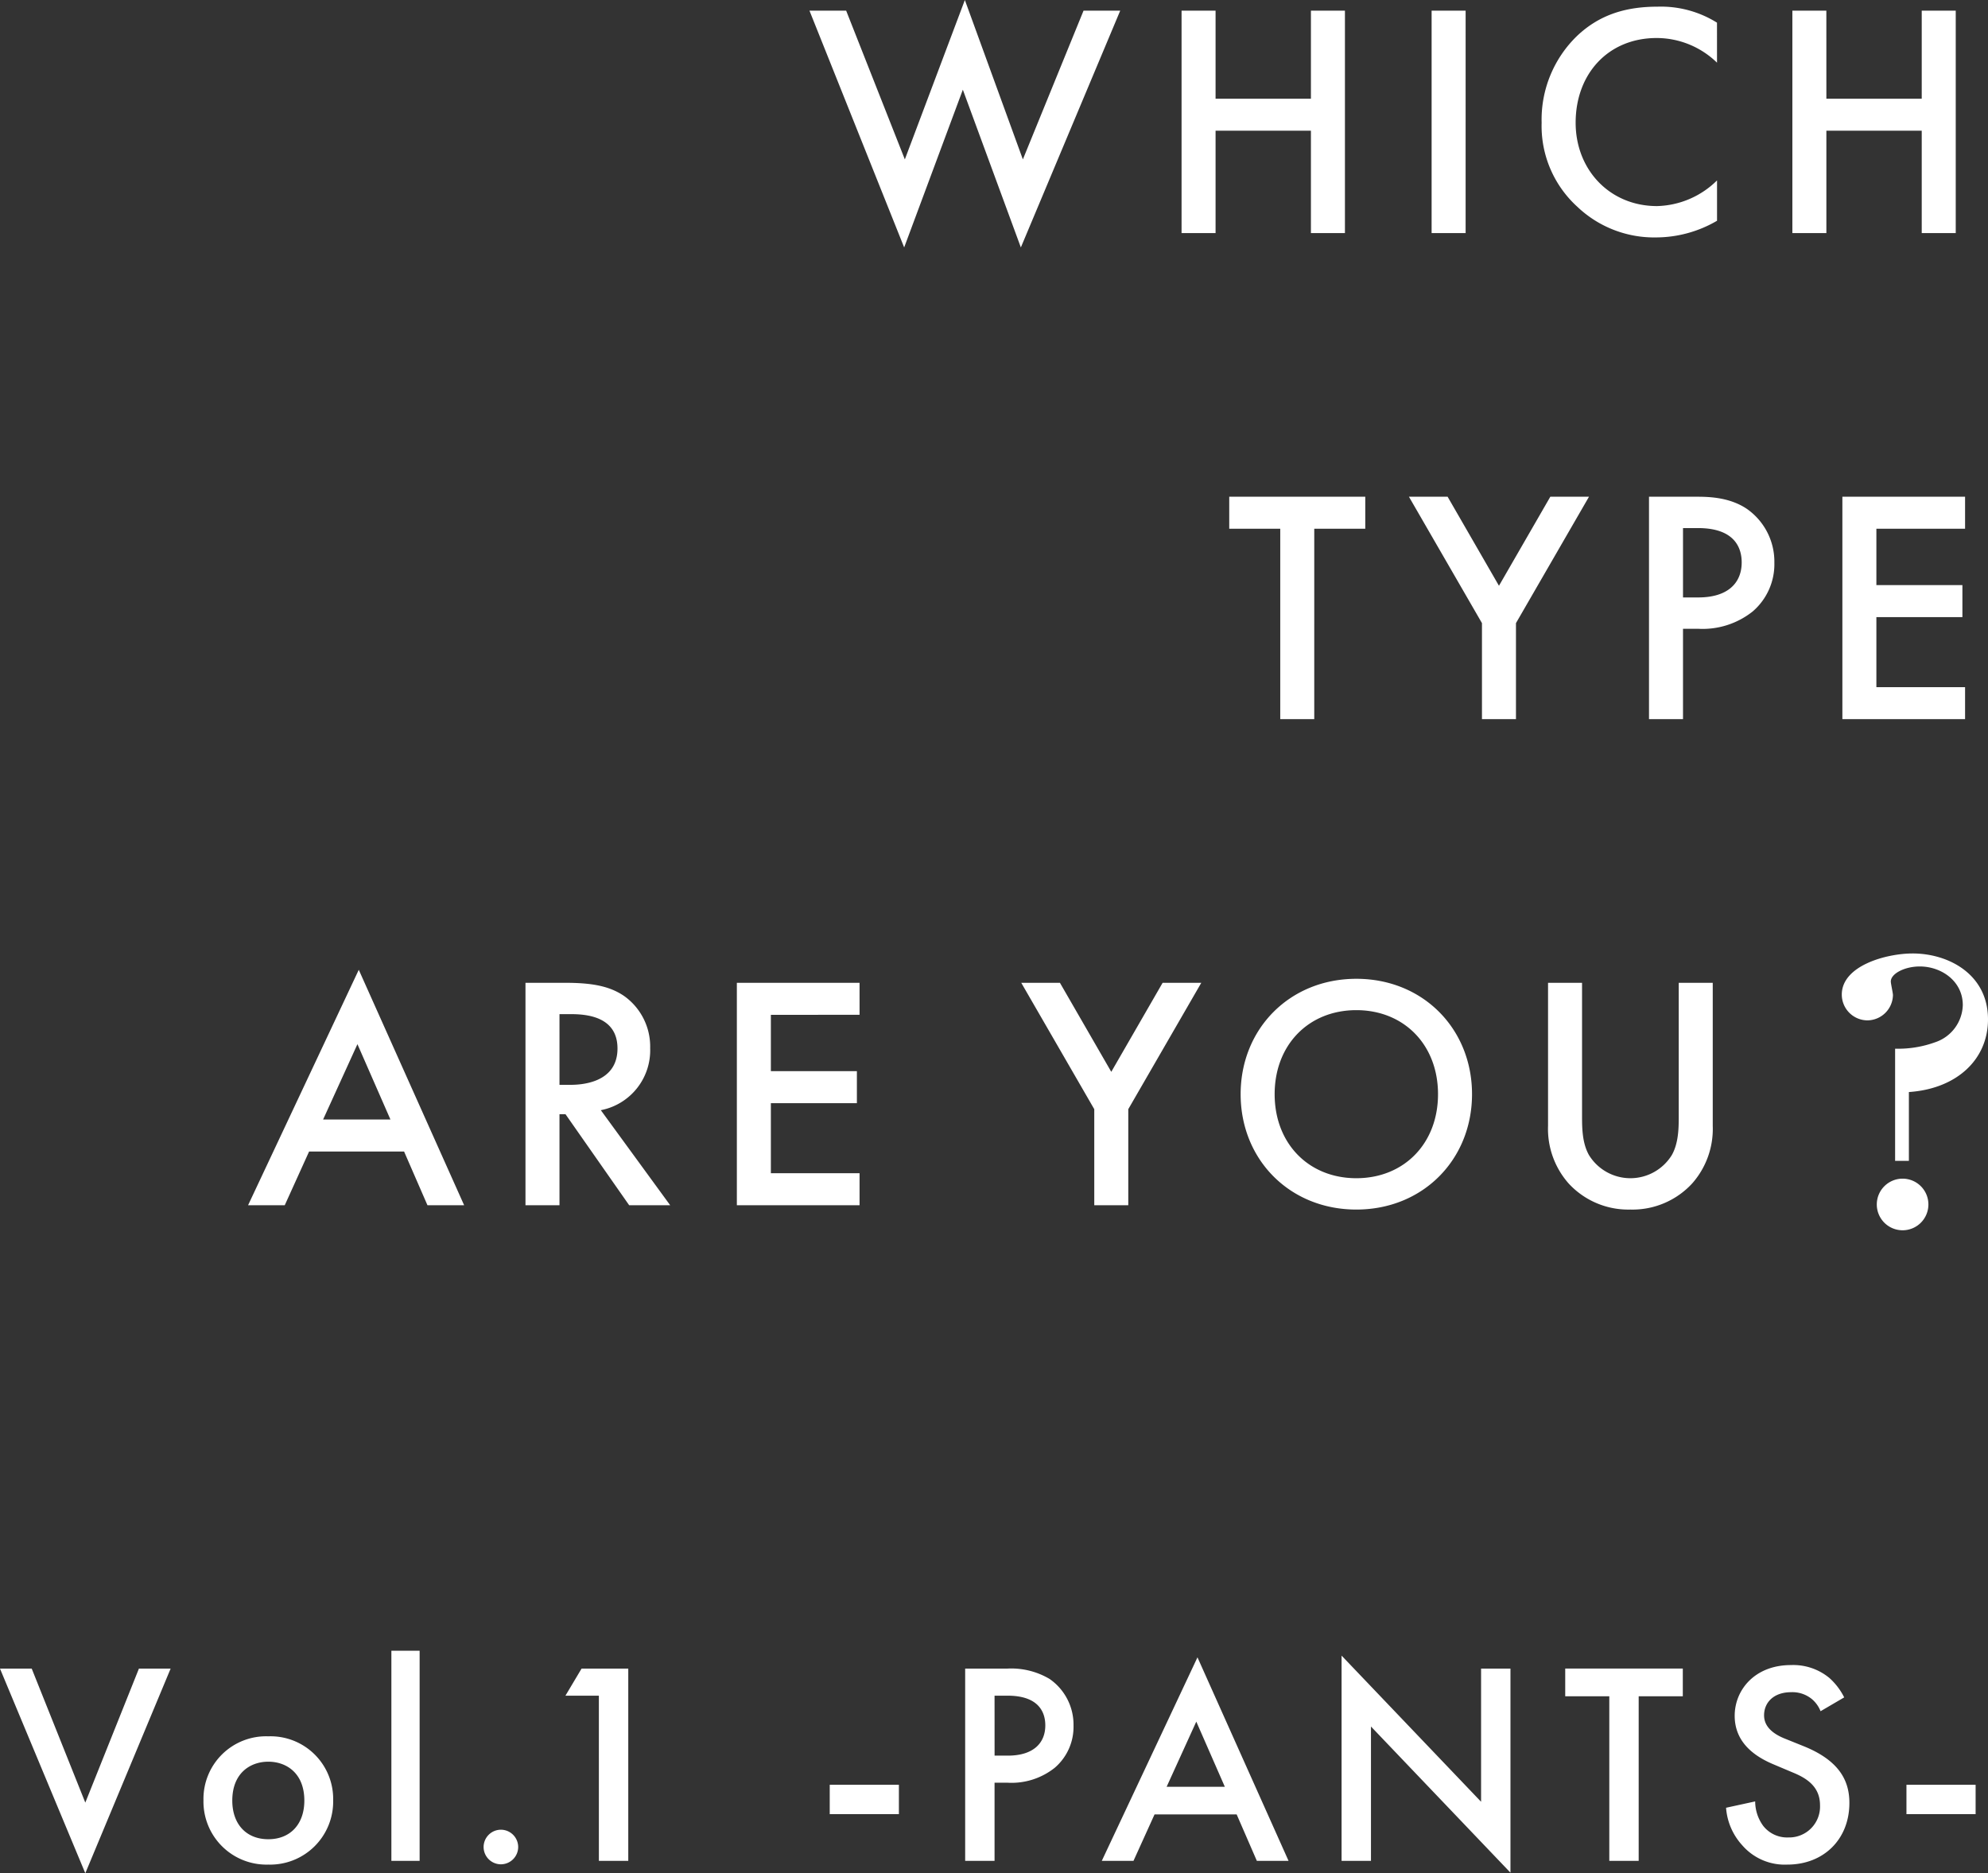
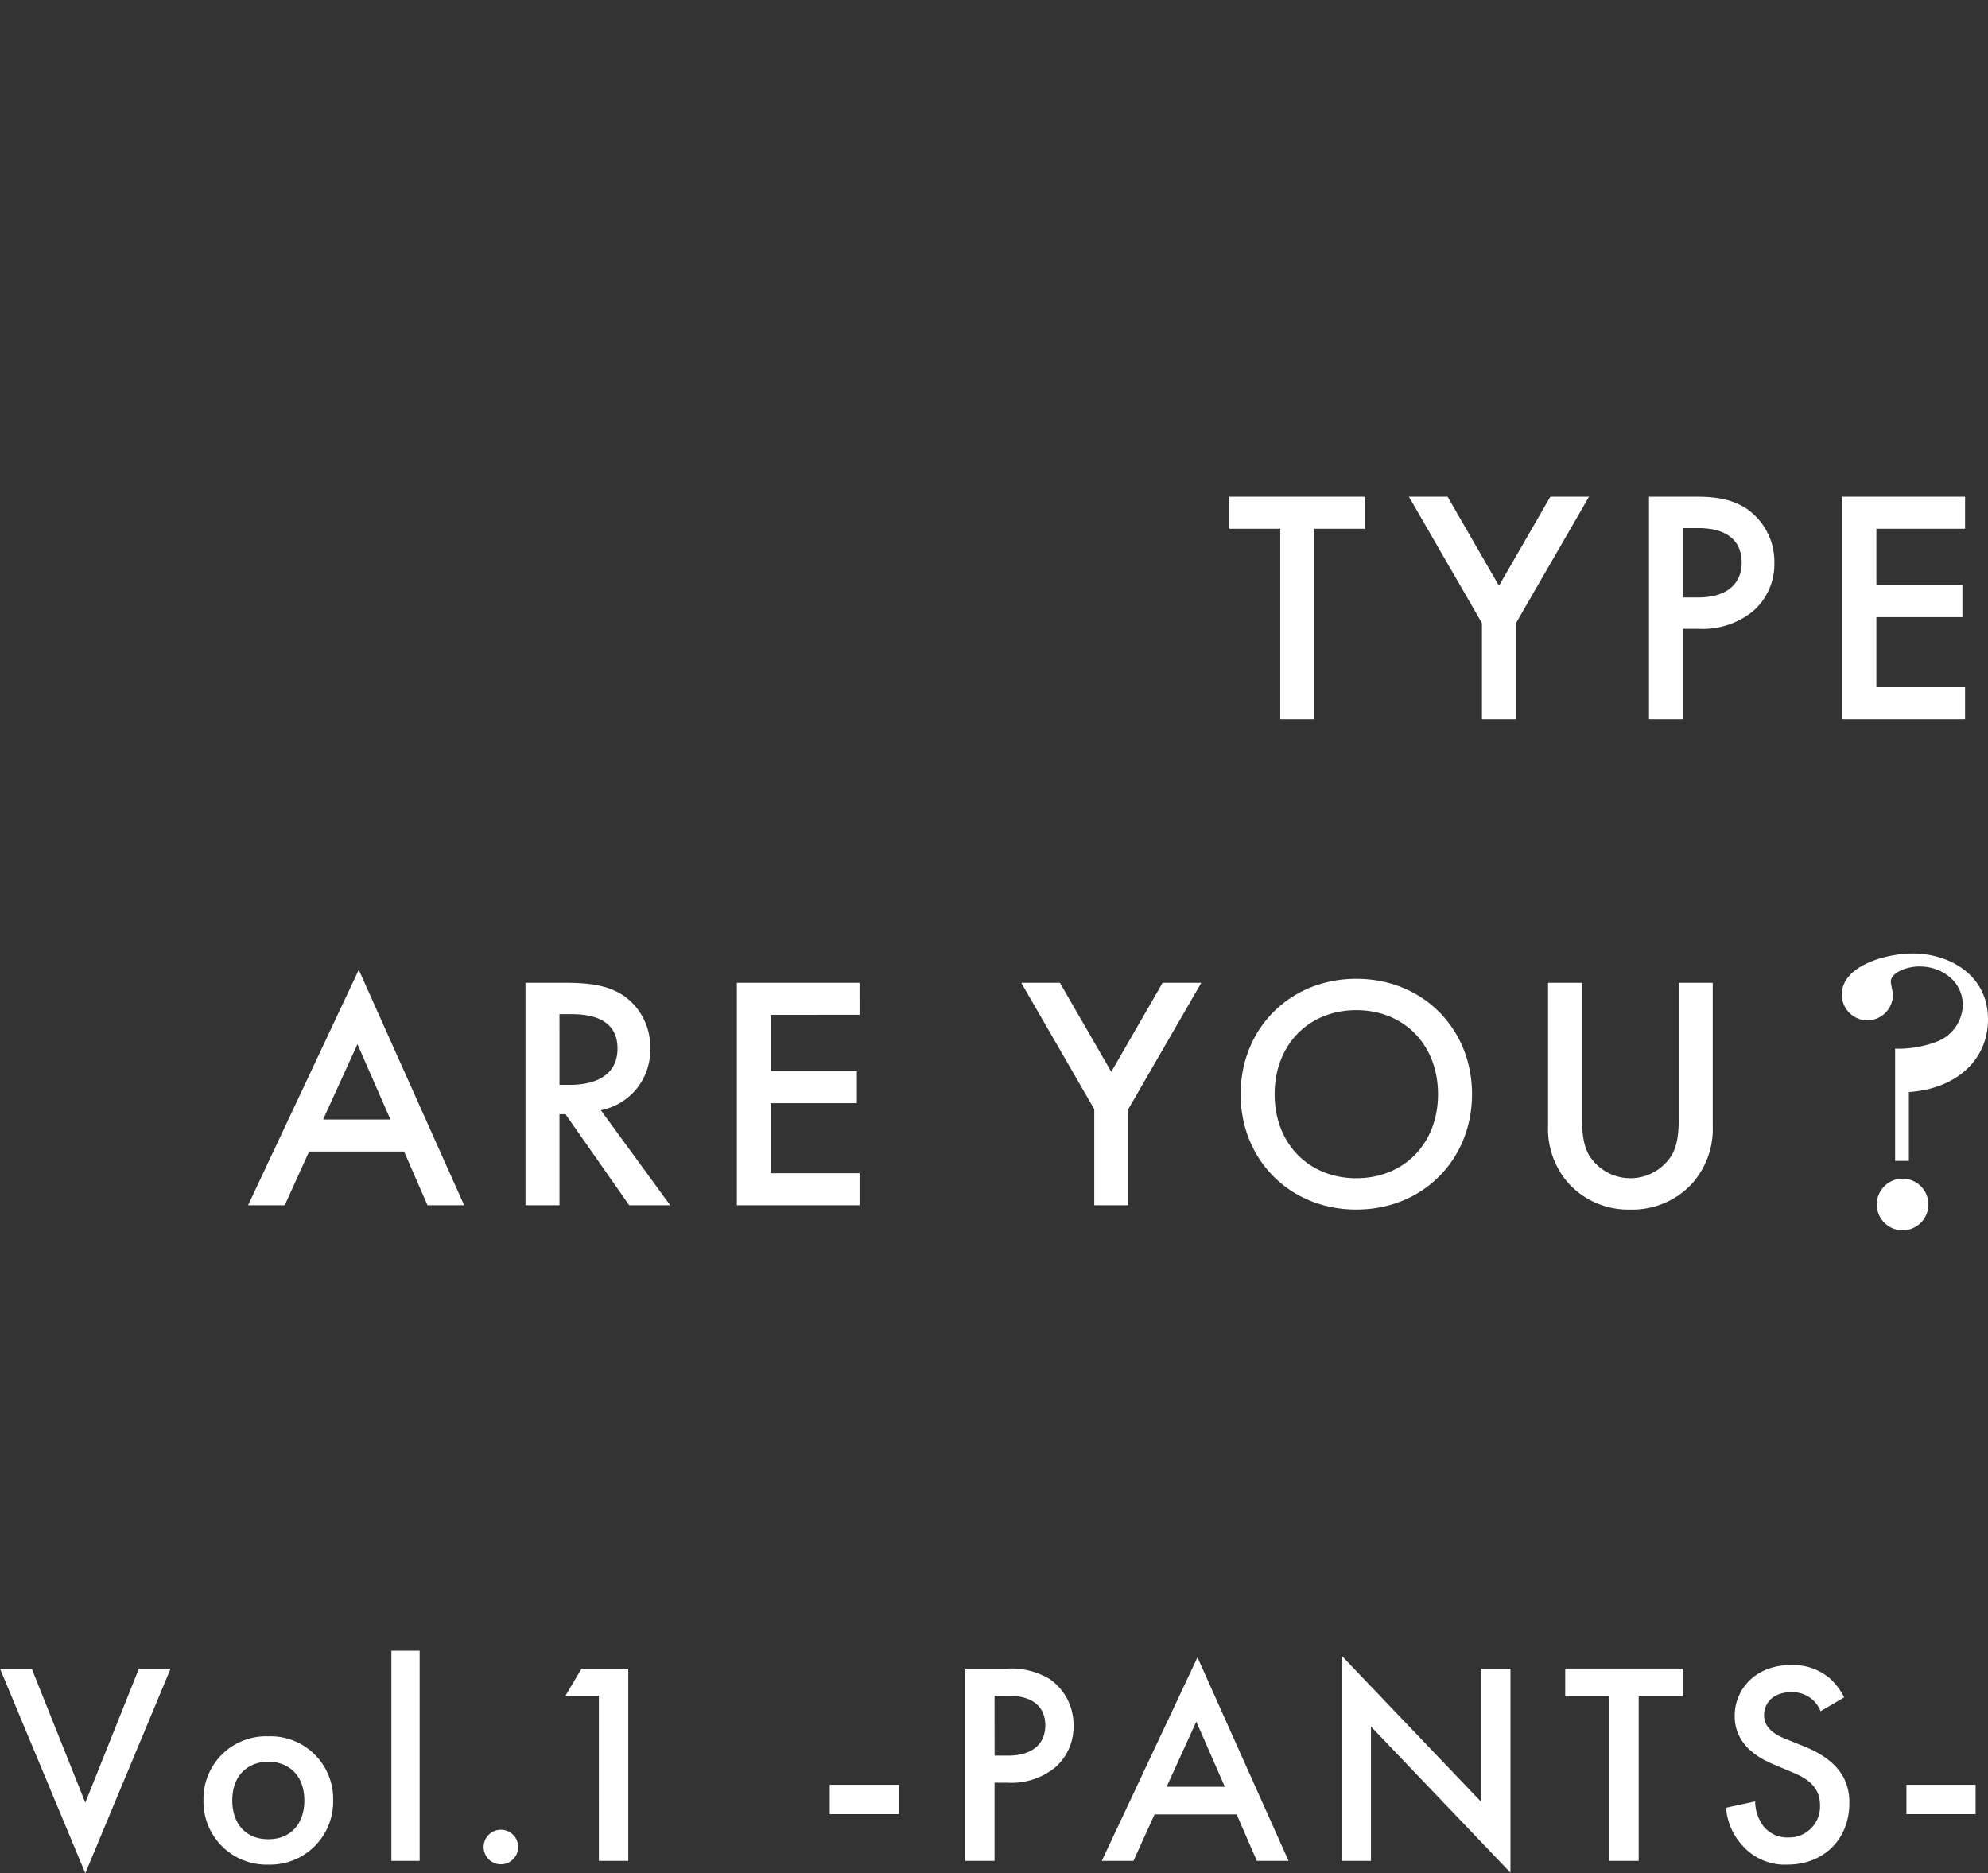
<svg xmlns="http://www.w3.org/2000/svg" width="351.796" height="331.434" viewBox="0 0 351.796 331.434">
  <rect x="0" y="0" width="351.796" height="331.434" fill="#333333" stroke="none" />
  <g id="txt_key01" transform="translate(-546.204 -186.759)">
-     <path id="パス_58" data-name="パス 58" d="M-207.562-39.353l16.756,41.89,10.384-27.907,10.266,27.907,17.582-41.89h-6.49L-169.8-13.039l-10.266-28.2-10.62,28.2-10.384-26.314Zm71.862,0h-6.018V0h6.018V-18.113h16.874V0h6.018V-39.353h-6.018v15.576H-135.7Zm38.232,0V0h6.018V-39.353Zm50.5,2.124a18.7,18.7,0,0,0-10.5-2.832c-5.428,0-10.148,1.3-14.219,5.133A20.591,20.591,0,0,0-78-19.529,19.3,19.3,0,0,0-71.685-4.661,19.715,19.715,0,0,0-57.761.767a21.474,21.474,0,0,0,10.8-2.95V-9.322a15.617,15.617,0,0,1-10.62,4.543c-8.378,0-14.4-6.431-14.4-14.75,0-8.673,5.782-14.986,14.337-14.986a15.342,15.342,0,0,1,10.679,4.366Zm19.352-2.124H-33.63V0h6.018V-18.113h16.874V0H-4.72V-39.353h-6.018v15.576H-27.612Z" transform="translate(897.011 228)" fill="#fff" />
    <path id="パス_59" data-name="パス 59" d="M-109.209-33.689v-5.664h-24.072v5.664h9.027V0h6.018V-33.689ZM-88.559,0h6.018V-16.992L-69.62-39.353h-6.844L-85.55-23.6l-9.086-15.753h-6.844l12.921,22.361ZM-59-39.353V0h6.018V-15.989h2.714a14.205,14.205,0,0,0,9.617-3.068,11.021,11.021,0,0,0,3.835-8.614,11.39,11.39,0,0,0-4.9-9.558c-2.832-1.888-6.195-2.124-8.614-2.124Zm6.018,5.546h2.655c6.844,0,7.729,3.894,7.729,6.077,0,3.658-2.478,6.195-7.67,6.195h-2.714Zm49.914-5.546H-24.78V0H-3.068V-5.664H-18.762v-12.39H-3.54v-5.664H-18.762v-9.971H-3.068Z" transform="translate(897.011 314)" fill="#fff" />
    <path id="パス_39" data-name="パス 39" d="M9.436,16.848a19.191,19.191,0,0,0,7.092-1.141,7.138,7.138,0,0,0,4.885-6.575c0-4.246-3.8-6.833-7.61-6.833-2.663,0-5.129,1.263-5.129,2.663,0,.38.38,2.024.38,2.4a4.566,4.566,0,0,1-4.49,4.474A4.566,4.566,0,0,1,0,7.275C0,2.161,7.853,0,12.541,0c6.331,0,13.332,3.668,13.332,11.658,0,7.092-5.509,12.282-14,12.86V36.693H9.436Zm5.89,27.562a4.566,4.566,0,1,1-4.49-4.566A4.566,4.566,0,0,1,15.326,44.409Z" transform="translate(872.127 355.457)" fill="#fff" />
    <path id="パス_60" data-name="パス 60" d="M-232.165,0h6.49l-18.644-41.654L-263.907,0h6.49l4.307-9.5H-236.3Zm-18.467-15.163,6.077-13.334,5.841,13.334Zm35.813-24.19V0h6.018V-16.107h1.062L-196.47,0h7.257l-12.272-16.815a10.793,10.793,0,0,0,8.732-10.974,10.98,10.98,0,0,0-4.661-9.263c-2.537-1.711-5.6-2.3-10.384-2.3Zm6.018,5.546h2.065c2.95,0,8.2.531,8.2,6.077,0,6.254-6.726,6.431-8.378,6.431H-208.8Zm53.1-5.546h-21.712V0H-155.7V-5.664h-15.694v-12.39h15.222v-5.664h-15.222v-9.971H-155.7ZM-114.165,0h6.018V-16.992l12.921-22.361h-6.844L-111.156-23.6l-9.086-15.753h-6.844l12.921,22.361Zm46.374-40.061c-11.8,0-20.473,8.85-20.473,20.414S-79.591.767-67.791.767s20.473-8.85,20.473-20.414S-55.991-40.061-67.791-40.061Zm0,35.282c-8.437,0-14.455-6.136-14.455-14.868s6.018-14.868,14.455-14.868,14.455,6.136,14.455,14.868S-59.354-4.779-67.791-4.779Zm33.925-34.574v25.311A14.565,14.565,0,0,0-30.208-3.835,14.351,14.351,0,0,0-19.293.767a14.351,14.351,0,0,0,10.915-4.6A14.565,14.565,0,0,0-4.72-14.042V-39.353h-6.018v23.718c0,2.124-.059,4.72-1.239,6.785a8.614,8.614,0,0,1-7.316,4.071A8.614,8.614,0,0,1-26.609-8.85c-1.18-2.065-1.239-4.661-1.239-6.785V-39.353Z" transform="translate(854.011 400)" fill="#fff" />
    <path id="パス_61" data-name="パス 61" d="M.2-34.017,15.3,2.193l15.1-36.21h-5.61L15.3-10.3,5.814-34.017ZM47.685-22.032A11.084,11.084,0,0,0,36.21-10.71,11.155,11.155,0,0,0,47.685.663,11.155,11.155,0,0,0,59.16-10.71,11.084,11.084,0,0,0,47.685-22.032Zm0,18.207c-3.927,0-6.375-2.7-6.375-6.834,0-4.9,3.213-6.885,6.375-6.885s6.375,1.989,6.375,6.885C54.06-6.528,51.612-3.825,47.685-3.825ZM69.462-37.179V0h5V-37.179ZM85.782-2.448a3.069,3.069,0,0,0,3.06,3.06,3.069,3.069,0,0,0,3.06-3.06,3.069,3.069,0,0,0-3.06-3.06A3.069,3.069,0,0,0,85.782-2.448ZM106.182,0h5.2V-34.017h-8.262l-2.856,4.794h5.916Zm40.851-8.262h12.24v-5.2h-12.24ZM171-34.017V0h5.2V-13.821h2.346a12.279,12.279,0,0,0,8.313-2.652,9.527,9.527,0,0,0,3.315-7.446,9.846,9.846,0,0,0-4.233-8.262,13.294,13.294,0,0,0-7.446-1.836Zm5.2,4.794H178.5c5.916,0,6.681,3.366,6.681,5.253,0,3.162-2.142,5.355-6.63,5.355h-2.346ZM222.615,0h5.61L212.109-36.006,195.177,0h5.61l3.723-8.211h14.535ZM206.652-13.107,211.9-24.633l5.049,11.526ZM242.811,0V-23.766L267.495,2.091V-34.017h-5.2v23.562L237.609-36.312V0Zm55.182-29.121v-4.9H277.185v4.9h7.8V0h5.2V-29.121Zm28.56.2a11.587,11.587,0,0,0-2.6-3.417,10.031,10.031,0,0,0-6.834-2.3c-6.375,0-9.945,4.386-9.945,8.976,0,5.1,4.131,7.446,6.936,8.619l3.264,1.377c2.244.918,4.9,2.346,4.9,5.814a5.465,5.465,0,0,1-5.61,5.712,5.367,5.367,0,0,1-4.437-2.04,7.346,7.346,0,0,1-1.428-4.335l-5.151,1.122a11.013,11.013,0,0,0,2.856,6.63A9.952,9.952,0,0,0,316.506.663c6.375,0,10.965-4.437,10.965-10.914,0-3.876-1.734-7.446-8.007-10l-3.417-1.377c-3.315-1.326-3.672-3.111-3.672-4.131,0-2.193,1.632-4.08,4.794-4.08a5.424,5.424,0,0,1,3.672,1.224,5.4,5.4,0,0,1,1.53,2.142ZM337.569-8.262h12.24v-5.2h-12.24Z" transform="translate(546 516)" fill="#fff" />
  </g>
</svg>